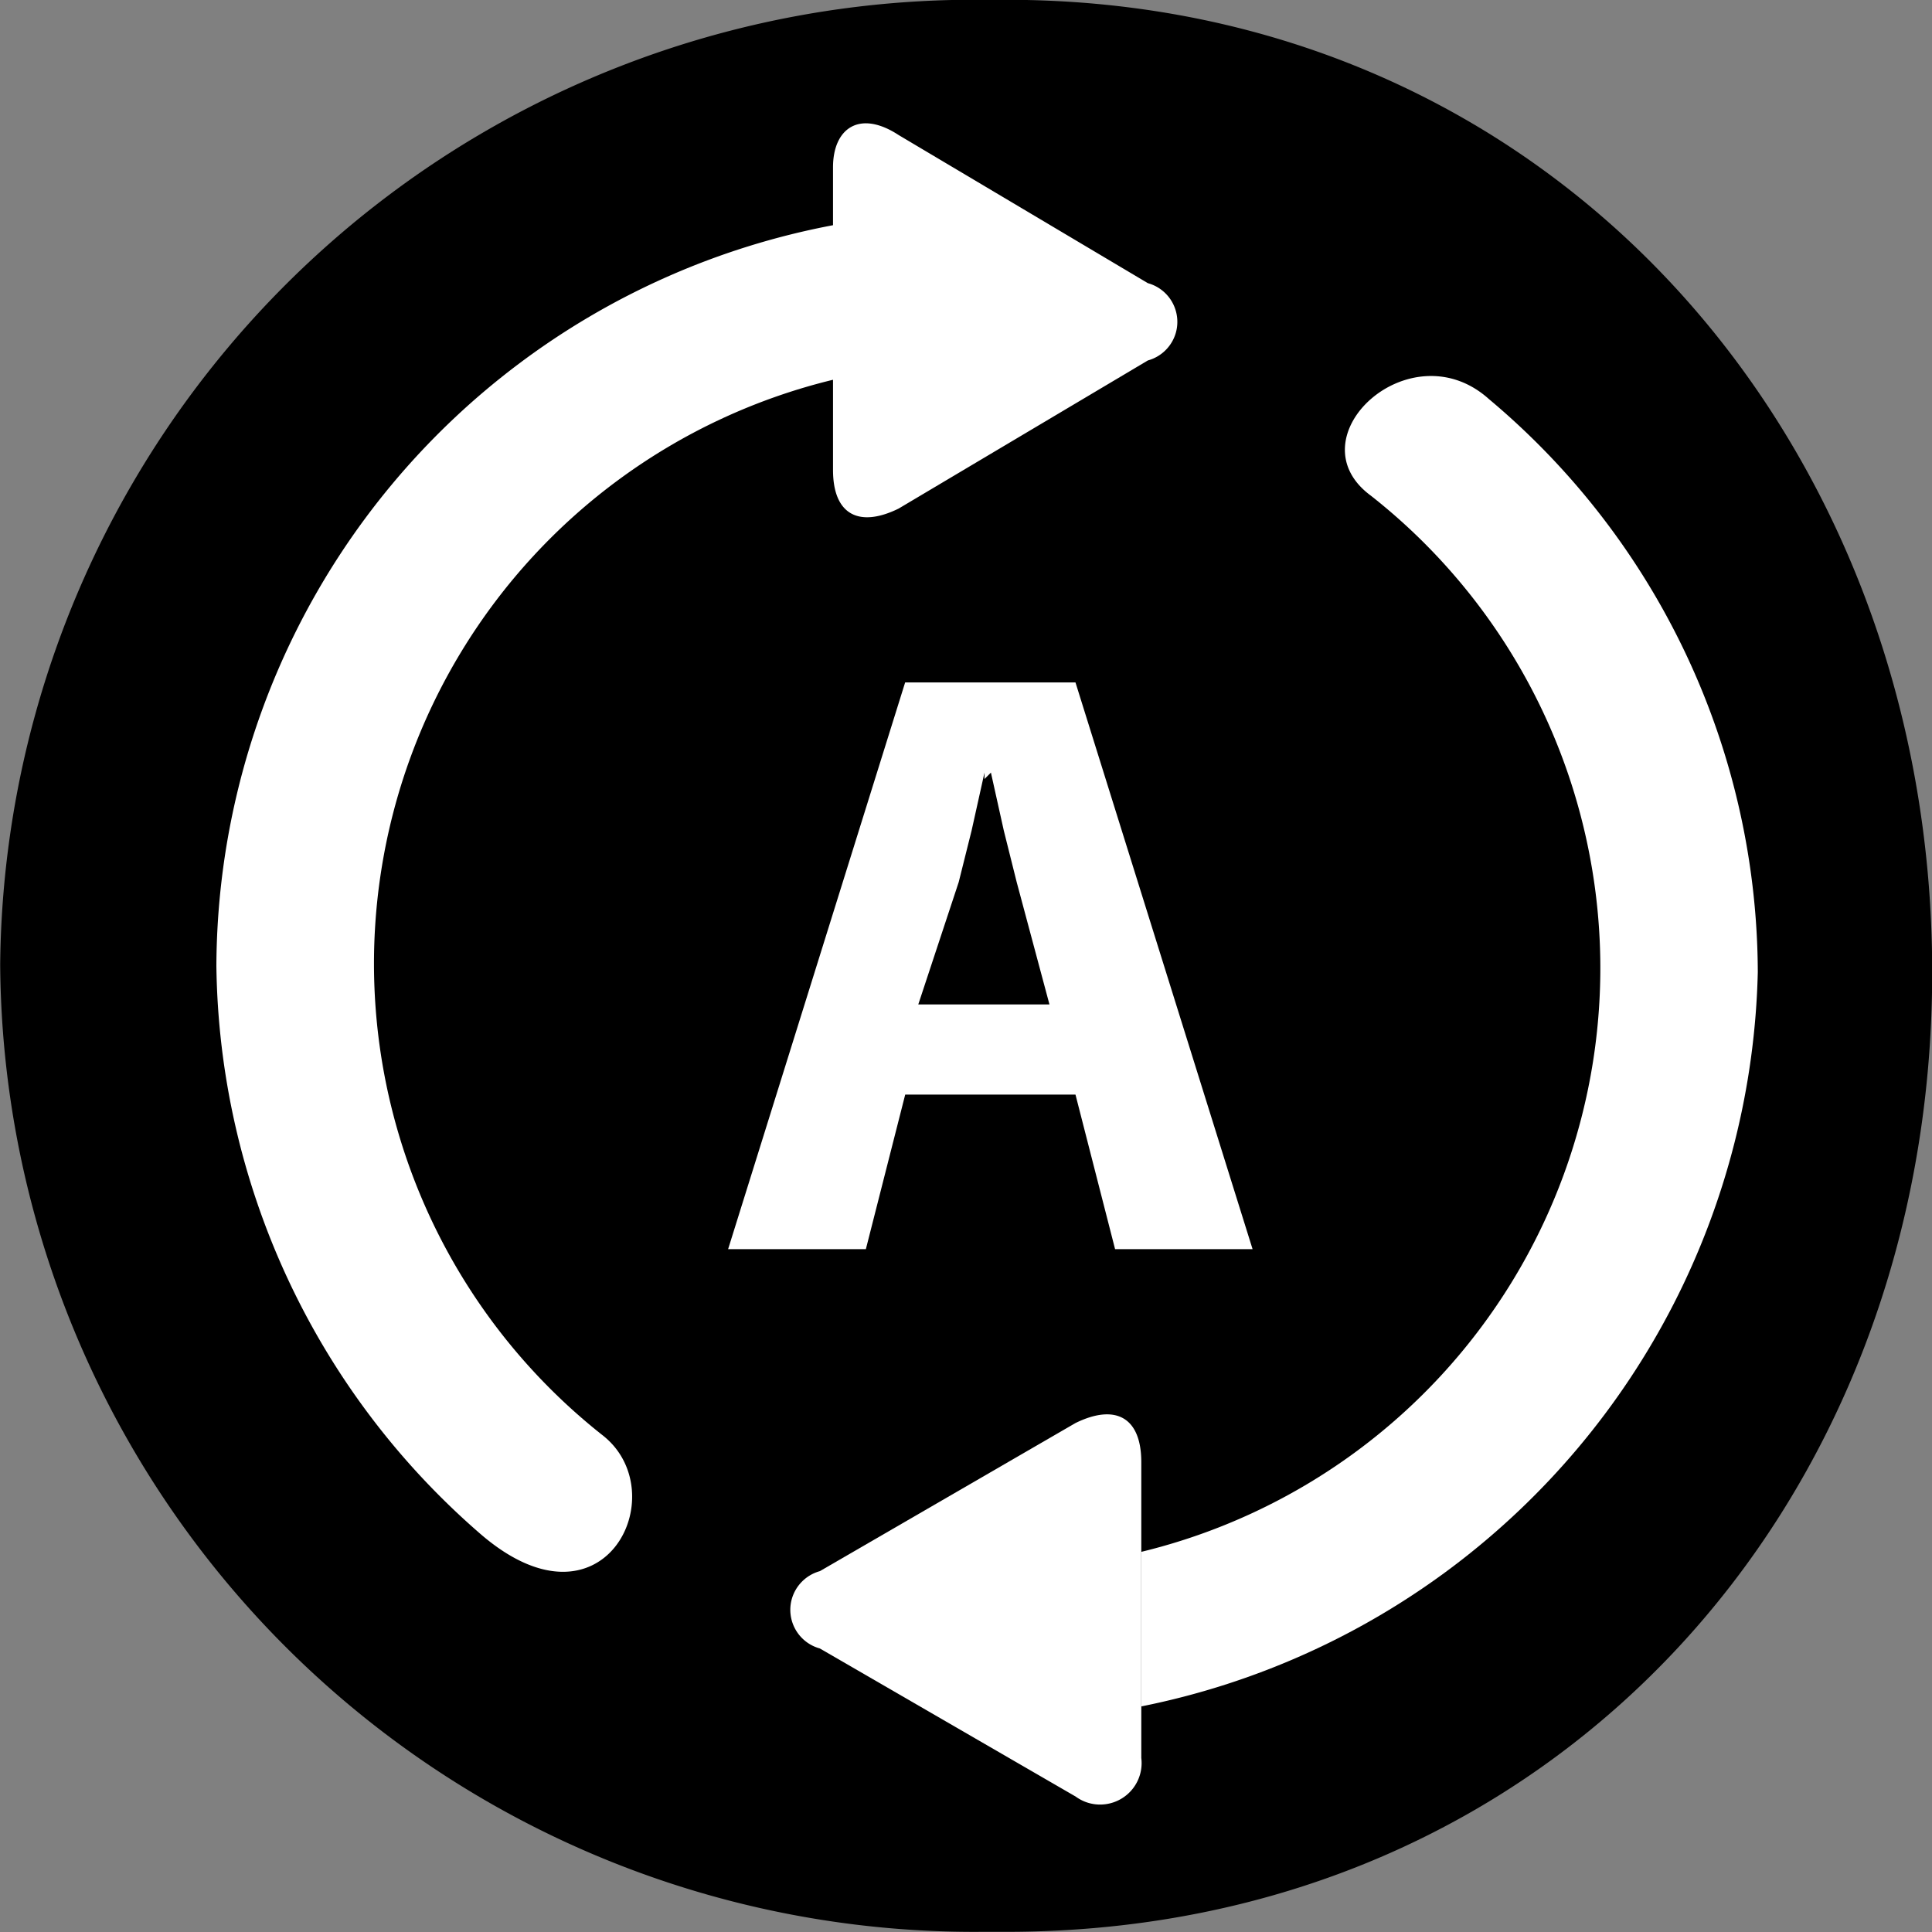
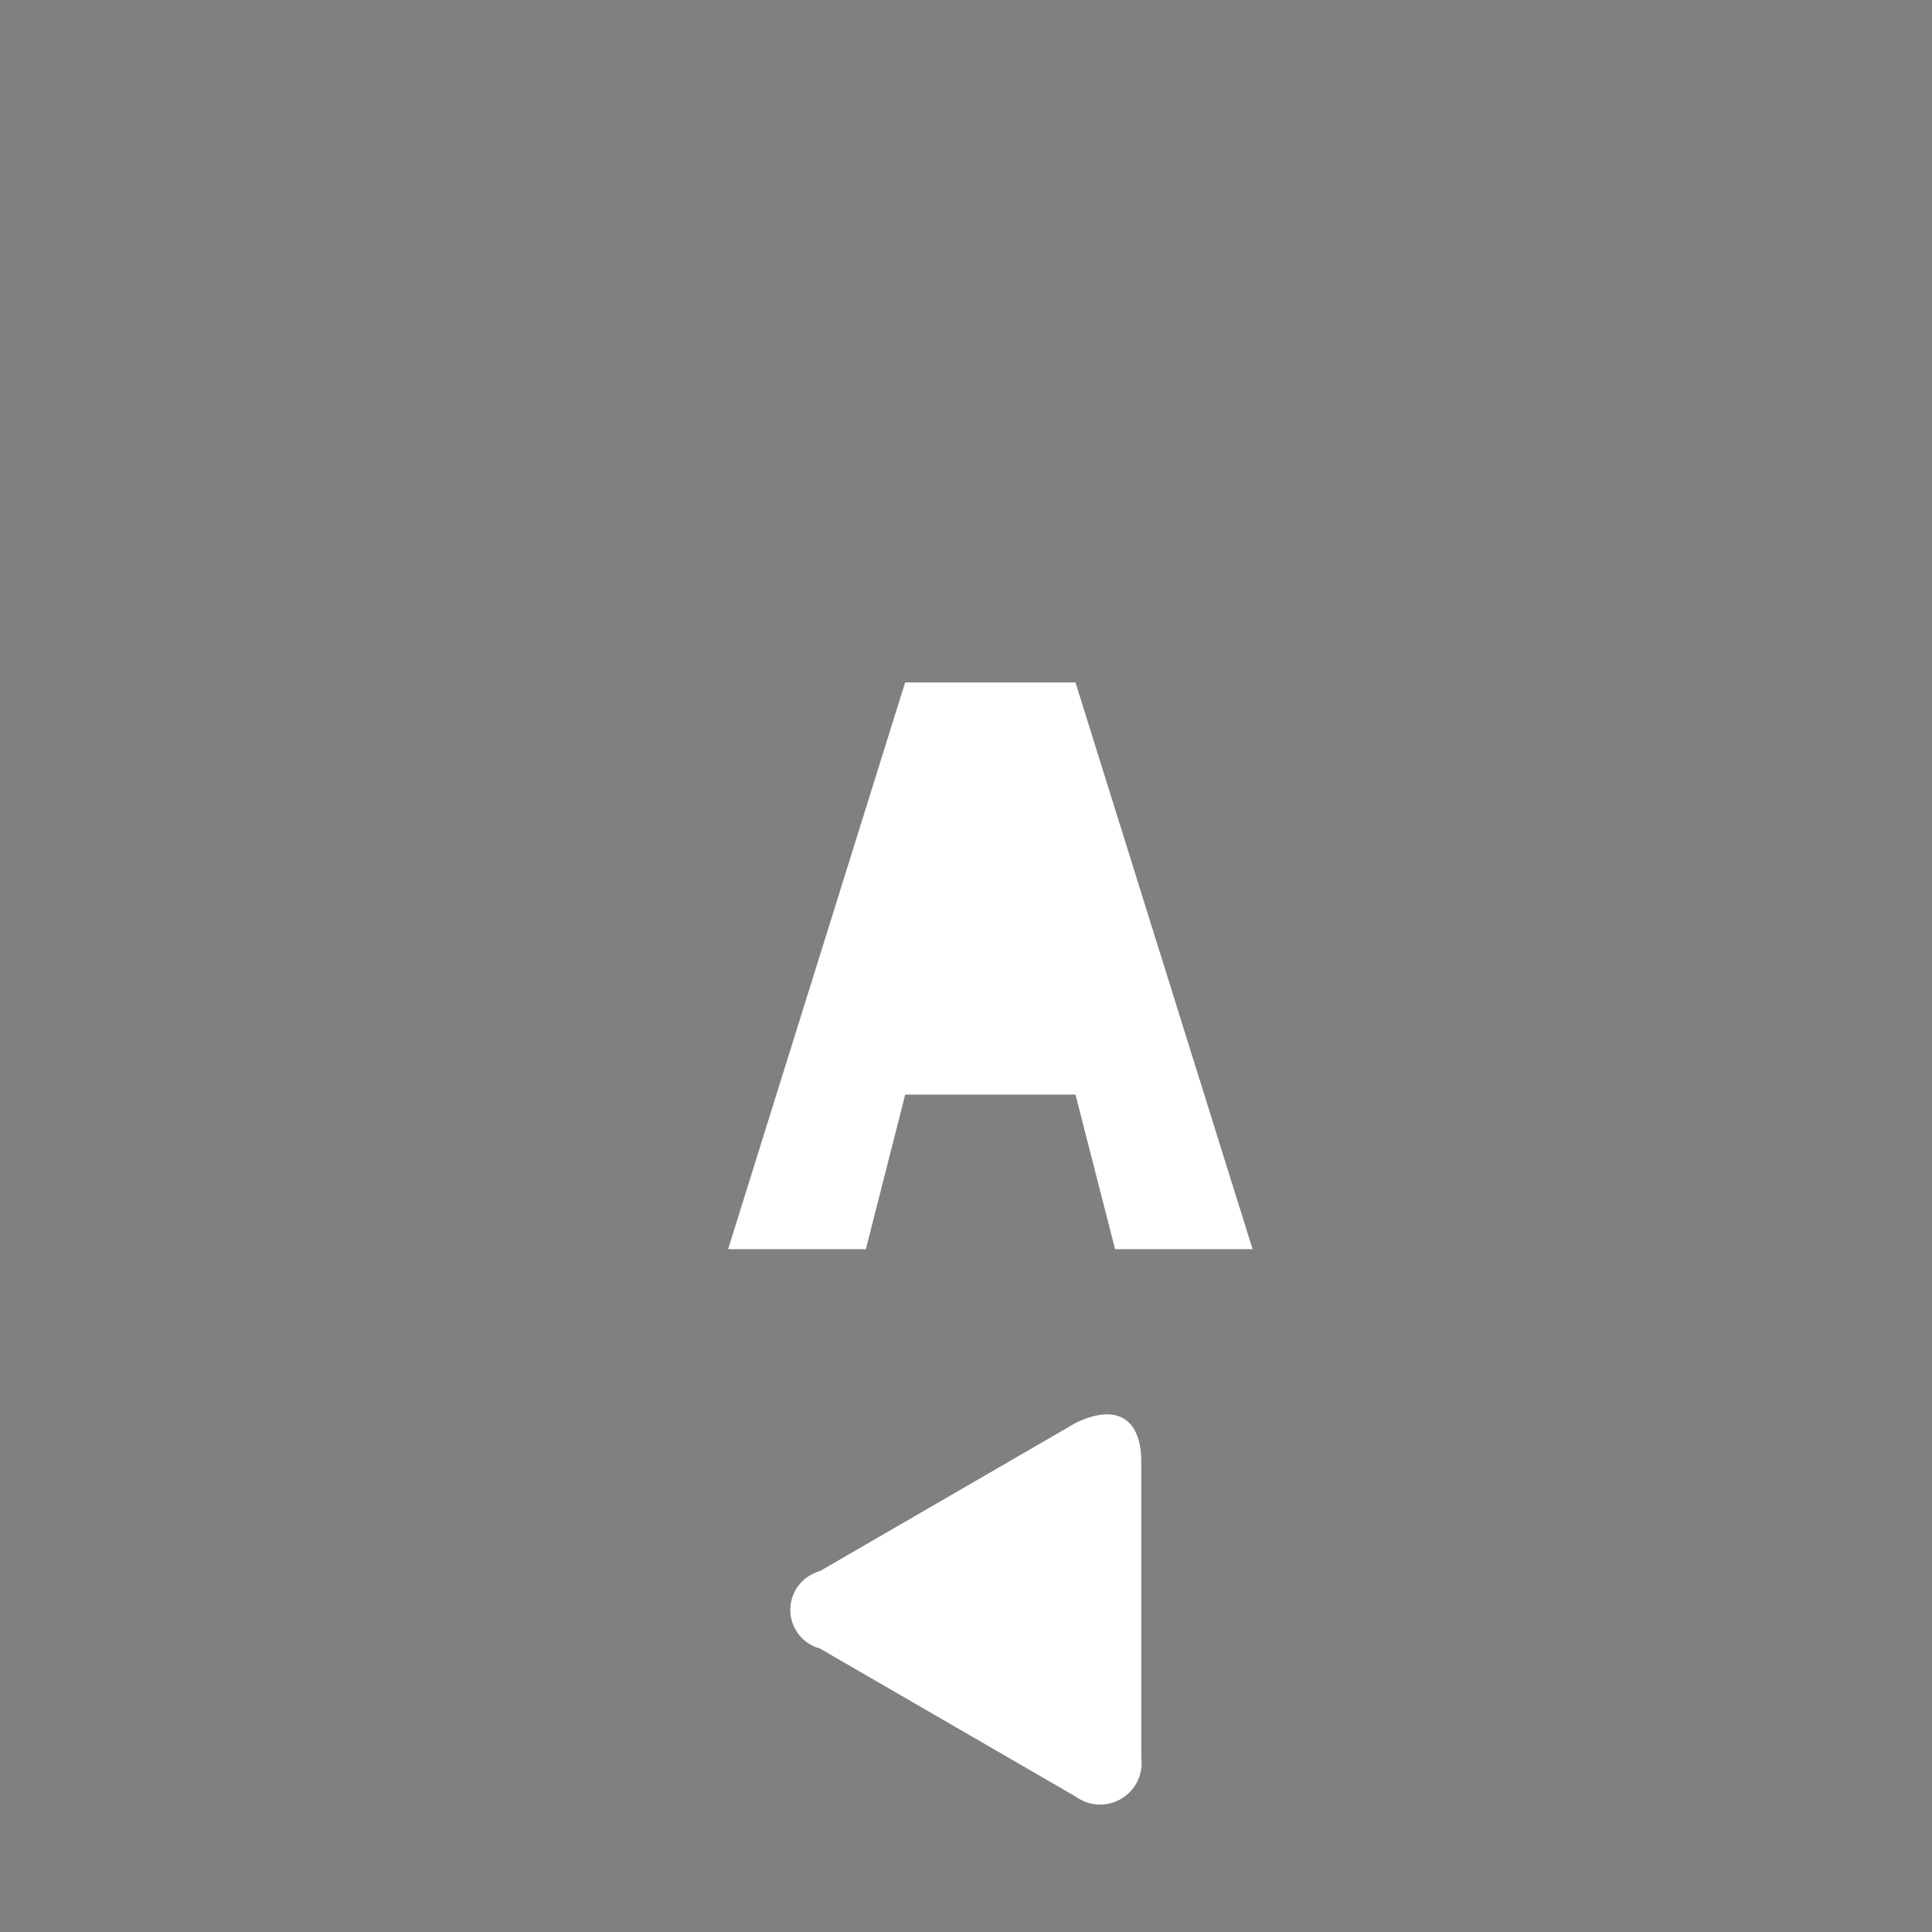
<svg xmlns="http://www.w3.org/2000/svg" width="30" height="30.002" viewBox="0 0 30 30.002">
  <rect x="0" y="0" width="30" height="30.002" fill="#808080" stroke="none" />
  <g id="Group_895" data-name="Group 895" transform="translate(-227.471 90.697)">
-     <path id="Path_471" data-name="Path 471" d="M243.1-90.7h-.348a15.121,15.121,0,0,0-15.278,14.963v.037a15.121,15.121,0,0,0,15.24,15h.386c8.454,0,14.374-6.6,14.374-14.9S251.551-90.7,243.1-90.7Z" />
    <path id="Path_472" data-name="Path 472" d="M241.526-80.1h2.645l2.75,8.8h-2.135l-.615-2.4h-2.644l-.611,2.4h-2.139Z" fill="#fff" />
-     <path id="Trazado_40" data-name="Trazado 40" d="M243.767-75.1l-.509-1.9-.2-.8-.2-.9h0l-.1.1v-.1h0l-.2.9-.2.8-.628,1.9Z" />
-     <path id="Path_473" data-name="Path 473" d="M245.295-86.3l-3.87-2.3c-.611-.4-1.019-.1-1.019.5v.9a11.756,11.756,0,0,0-9.575,11.5,11.856,11.856,0,0,0,4.075,8.8c1.935,1.7,3.056-.6,1.935-1.5a9.331,9.331,0,0,1-3.3-5.136A9.329,9.329,0,0,1,240.406-84.8v1.4c0,.7.408.9,1.019.6l3.87-2.3a.623.623,0,0,0,.436-.436A.623.623,0,0,0,245.295-86.3Z" fill="#fff" />
    <g id="Group_895-2" data-name="Group 895">
      <path id="Path_474" data-name="Path 474" d="M244.171-68.6l-3.97,2.3a.626.626,0,0,0-.436.436.622.622,0,0,0,.436.764l3.973,2.3a.64.64,0,0,0,.46.119.644.644,0,0,0,.559-.719l0-4.6C245.19-68.7,244.782-68.9,244.171-68.6Z" fill="#fff" />
-       <path id="Path_475" data-name="Path 475" d="M250.591-84.5c-1.223-1.1-3.056.6-1.833,1.5a9.327,9.327,0,0,1,3.3,5.137A9.327,9.327,0,0,1,245.193-66.6v2.4a11.911,11.911,0,0,0,9.573-11.4A11.651,11.651,0,0,0,250.591-84.5Z" fill="#fff" />
    </g>
  </g>
</svg>